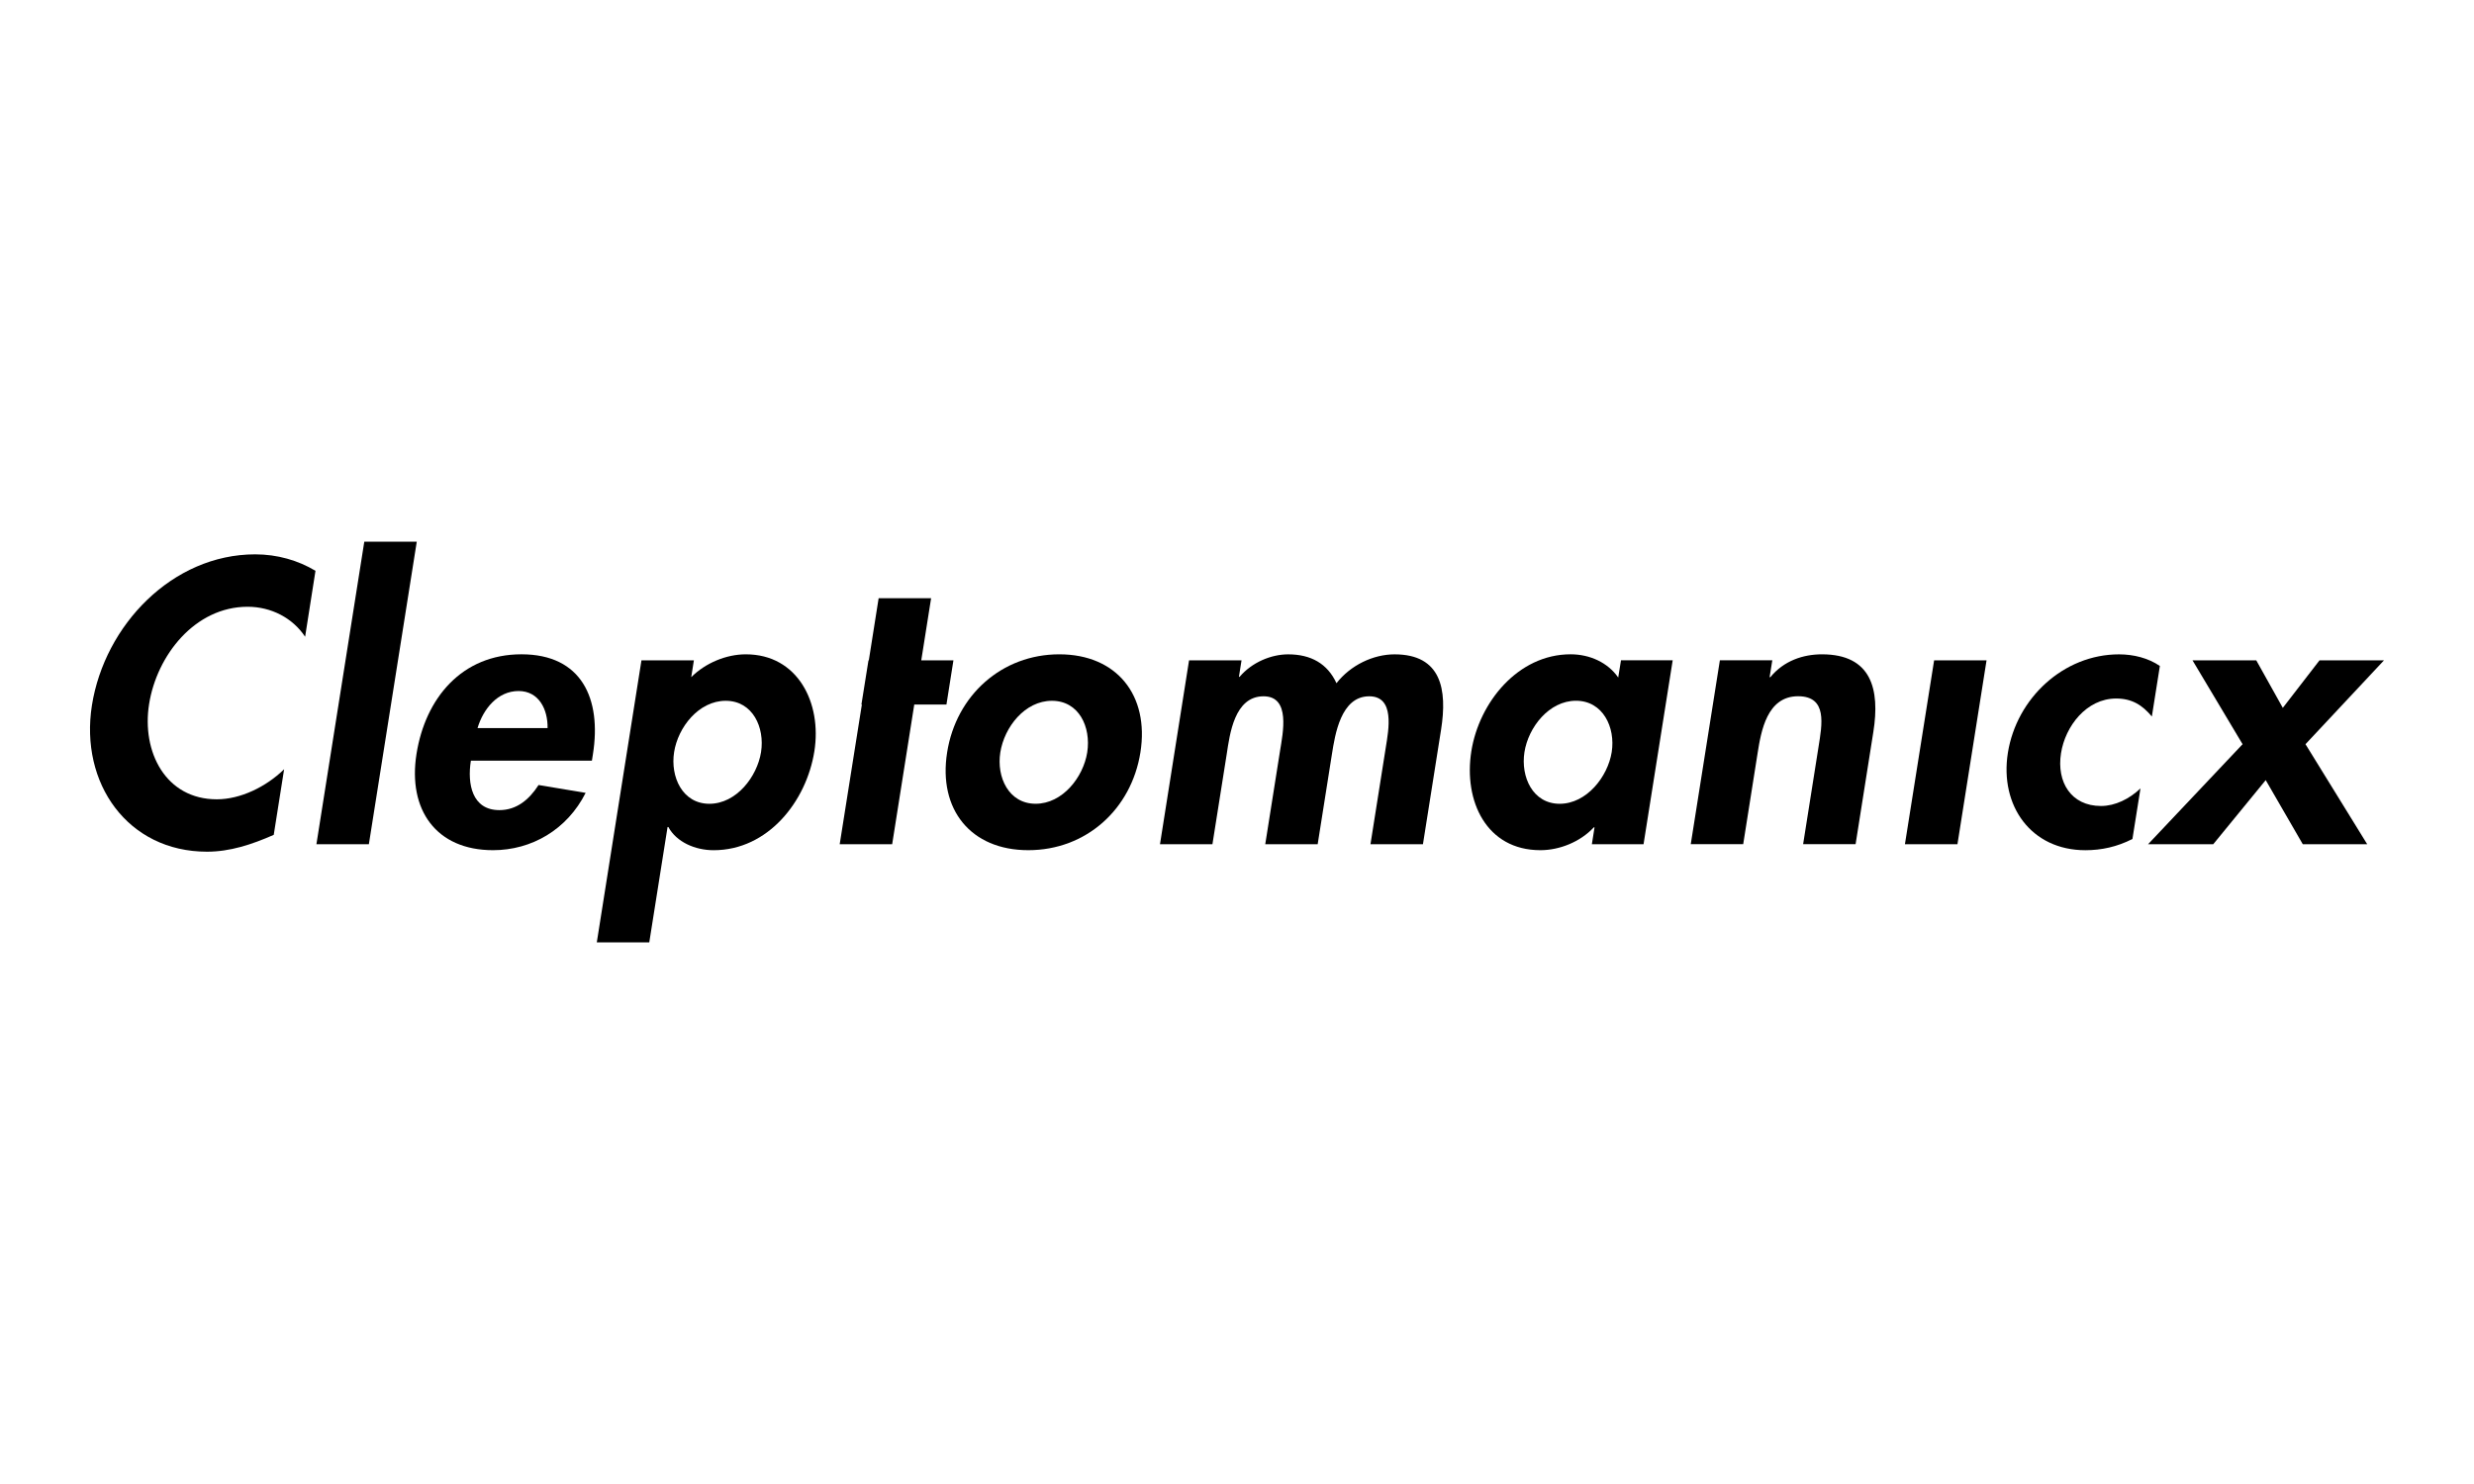
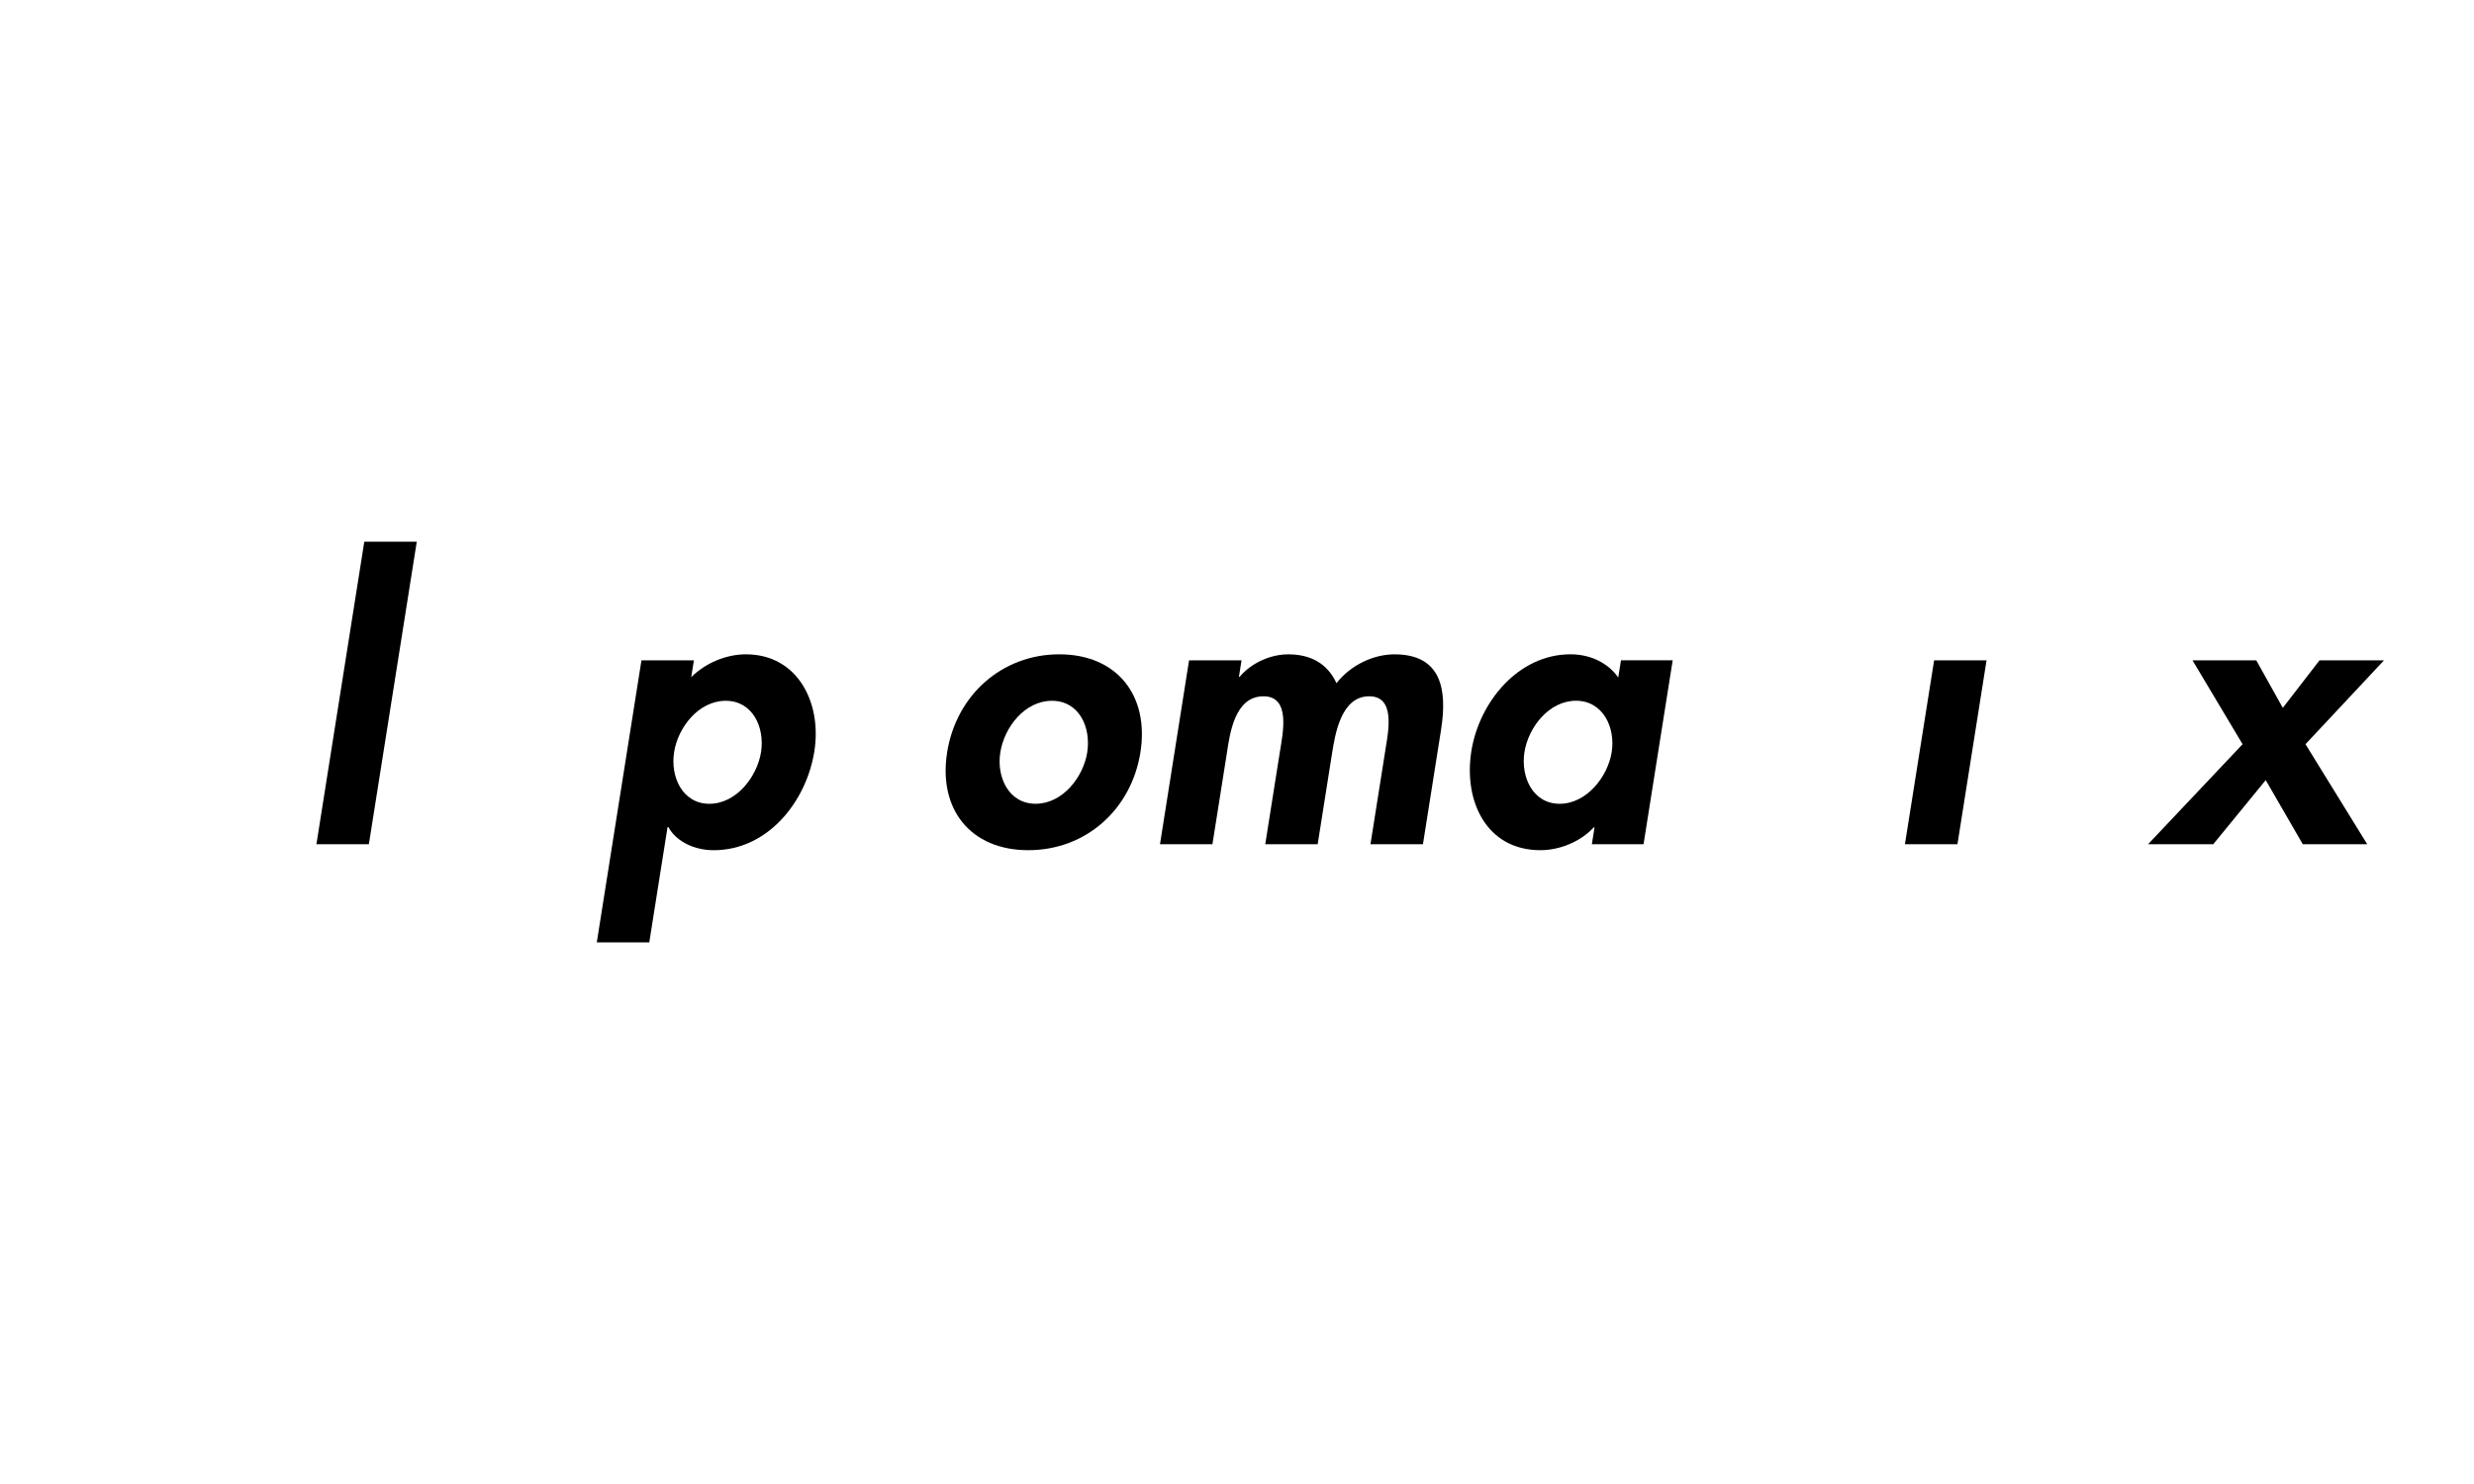
<svg xmlns="http://www.w3.org/2000/svg" version="1.1" id="Ebene_1" x="0px" y="0px" width="100px" height="60px" viewBox="0 0 100 60" style="enable-background:new 0 0 100 60;" xml:space="preserve">
  <g>
-     <path style="fill-rule:evenodd;clip-rule:evenodd;" d="M12.333,25.744c-0.501-0.757-1.369-1.212-2.325-1.212   c-2.132,0-3.671,1.969-3.982,3.938c-0.304,1.922,0.664,3.847,2.737,3.847c0.956,0,1.987-0.501,2.721-1.214l-0.419,2.651   c-0.894,0.394-1.772,0.681-2.697,0.681c-3.21,0-5.15-2.771-4.652-5.919c0.514-3.241,3.253-6.103,6.598-6.103   c0.892,0,1.734,0.242,2.438,0.666L12.333,25.744z" />
    <polygon style="fill-rule:evenodd;clip-rule:evenodd;" points="14.91,34.132 12.79,34.132 14.725,21.901 16.846,21.901  " />
-     <path style="fill-rule:evenodd;clip-rule:evenodd;" d="M19.033,30.755c-0.15,0.941,0.048,1.999,1.152,1.999   c0.697,0,1.204-0.424,1.584-1.015l1.903,0.317c-0.748,1.485-2.183,2.318-3.743,2.318c-2.3,0-3.451-1.634-3.094-3.891   c0.358-2.257,1.833-4.029,4.243-4.029c2.438,0,3.243,1.801,2.888,4.043l-0.041,0.257H19.033L19.033,30.755z M22.133,29.438   L22.133,29.438c0.014-0.757-0.352-1.499-1.171-1.499c-0.849,0-1.431,0.728-1.66,1.499H22.133z" />
    <path style="fill-rule:evenodd;clip-rule:evenodd;" d="M27.94,27.378c0.577-0.575,1.418-0.923,2.206-0.923   c2.105,0,3.08,1.969,2.771,3.921c-0.322,2.03-1.876,3.999-4.071,3.999c-0.756,0-1.506-0.334-1.831-0.938h-0.032l-0.739,4.663   h-2.121l1.805-11.402h2.119L27.94,27.378L27.94,27.378z M30.762,30.408L30.762,30.408c0.156-1-0.34-2.074-1.429-2.074   c-1.092,0-1.928,1.073-2.085,2.074c-0.158,0.999,0.335,2.09,1.426,2.09C29.764,32.497,30.603,31.406,30.762,30.408z" />
-     <polygon style="fill-rule:evenodd;clip-rule:evenodd;" points="36.062,34.132 33.941,34.132 34.837,28.484 34.819,28.484    35.104,26.698 35.118,26.698 35.515,24.186 37.636,24.186 37.238,26.698 38.538,26.698 38.256,28.484 36.955,28.484  " />
    <path style="fill-rule:evenodd;clip-rule:evenodd;" d="M46.096,30.421c-0.366,2.303-2.2,3.953-4.532,3.953   c-2.33,0-3.645-1.65-3.281-3.952c0.366-2.318,2.217-3.967,4.534-3.967C45.133,26.455,46.463,28.104,46.096,30.421L46.096,30.421z    M40.433,30.421L40.433,30.421c-0.158,1,0.338,2.076,1.428,2.076c1.09,0,1.926-1.076,2.085-2.076   c0.161-1.029-0.336-2.087-1.427-2.087C41.429,28.334,40.596,29.392,40.433,30.421z" />
    <path style="fill-rule:evenodd;clip-rule:evenodd;" d="M50.078,27.364h0.028c0.503-0.591,1.281-0.908,1.963-0.908   c0.921,0,1.59,0.378,1.952,1.167c0.567-0.729,1.485-1.167,2.347-1.167c1.894,0,2.137,1.424,1.881,3.044l-0.733,4.633h-2.121   l0.618-3.906c0.117-0.727,0.376-2.075-0.67-2.075c-1.149,0-1.381,1.56-1.505,2.333l-0.577,3.648h-2.119l0.597-3.771   c0.115-0.726,0.438-2.21-0.666-2.21c-1.182,0-1.366,1.545-1.488,2.333l-0.578,3.648h-2.12l1.175-7.434h2.121L50.078,27.364z" />
    <path style="fill-rule:evenodd;clip-rule:evenodd;" d="M66.433,34.132h-2.089l0.108-0.682h-0.029   c-0.549,0.59-1.387,0.924-2.16,0.924c-2.181,0-3.109-1.984-2.791-3.999c0.311-1.966,1.878-3.921,4.012-3.921   c0.774,0,1.507,0.333,1.925,0.939l0.112-0.697h2.09L66.433,34.132L66.433,34.132z M65.146,30.408L65.146,30.408   c0.157-1-0.355-2.076-1.444-2.076c-1.09,0-1.926,1.075-2.083,2.076c-0.157,0.999,0.333,2.09,1.425,2.09   C64.131,32.497,64.987,31.406,65.146,30.408z" />
-     <path style="fill-rule:evenodd;clip-rule:evenodd;" d="M71.528,27.378h0.031c0.545-0.665,1.327-0.923,2.085-0.923   c1.998,0,2.351,1.409,2.078,3.134l-0.718,4.542h-2.121l0.623-3.937c0.141-0.894,0.371-2.044-0.827-2.044   c-1.256,0-1.495,1.408-1.636,2.302l-0.582,3.679h-2.12l1.177-7.434h2.119L71.528,27.378z" />
    <polygon style="fill-rule:evenodd;clip-rule:evenodd;" points="79.121,34.132 76.998,34.132 78.178,26.698 80.297,26.698  " />
-     <path style="fill-rule:evenodd;clip-rule:evenodd;" d="M86.979,28.969c-0.382-0.456-0.797-0.727-1.444-0.727   c-1.198,0-2.057,1.12-2.228,2.211c-0.184,1.165,0.405,2.134,1.616,2.134c0.575,0,1.151-0.287,1.596-0.711l-0.325,2.045   c-0.624,0.318-1.251,0.454-1.903,0.454c-2.194,0-3.47-1.802-3.132-3.937c0.352-2.21,2.253-3.982,4.492-3.982   c0.592,0,1.187,0.151,1.652,0.47L86.979,28.969z" />
    <polygon style="fill-rule:evenodd;clip-rule:evenodd;" points="88.622,26.698 91.199,26.698 92.272,28.62 93.756,26.698    96.362,26.698 93.189,30.089 95.683,34.132 93.079,34.132 91.581,31.541 89.461,34.132 86.827,34.132 90.646,30.089  " />
  </g>
</svg>